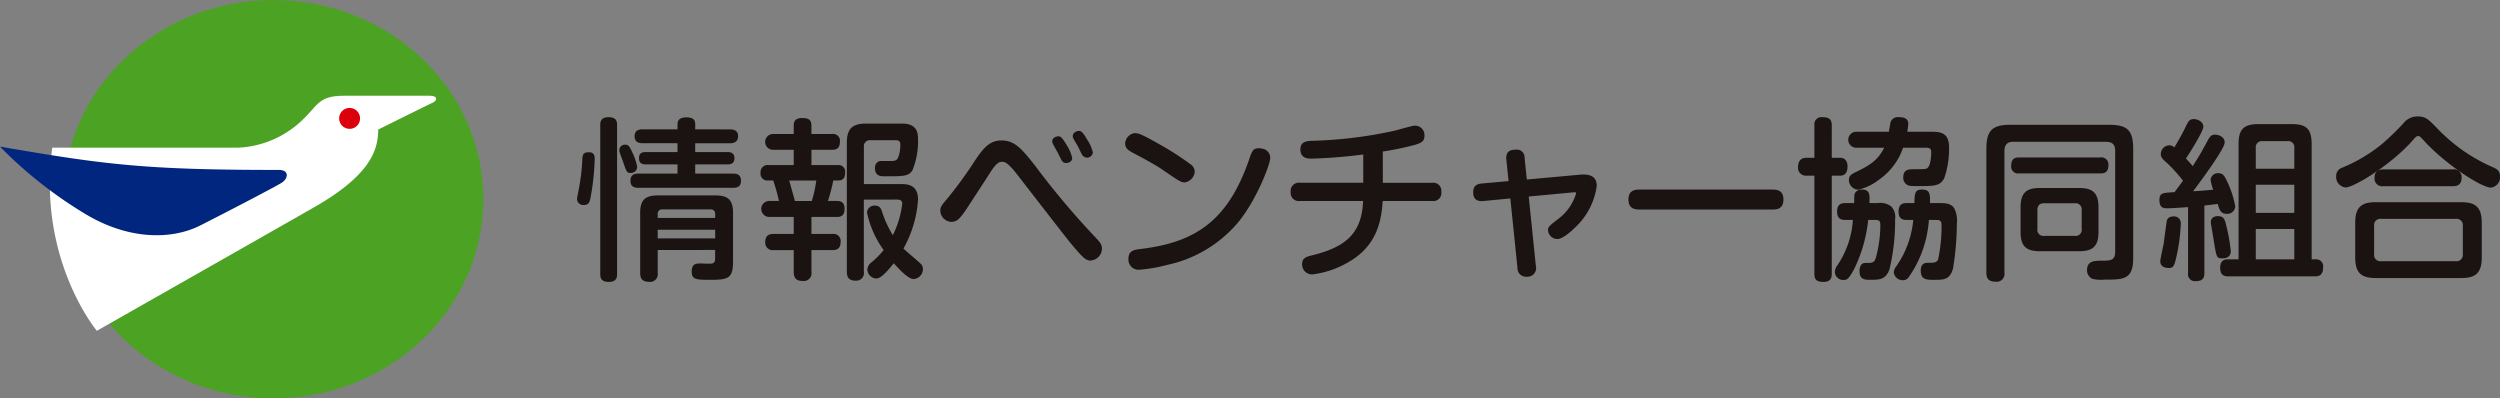
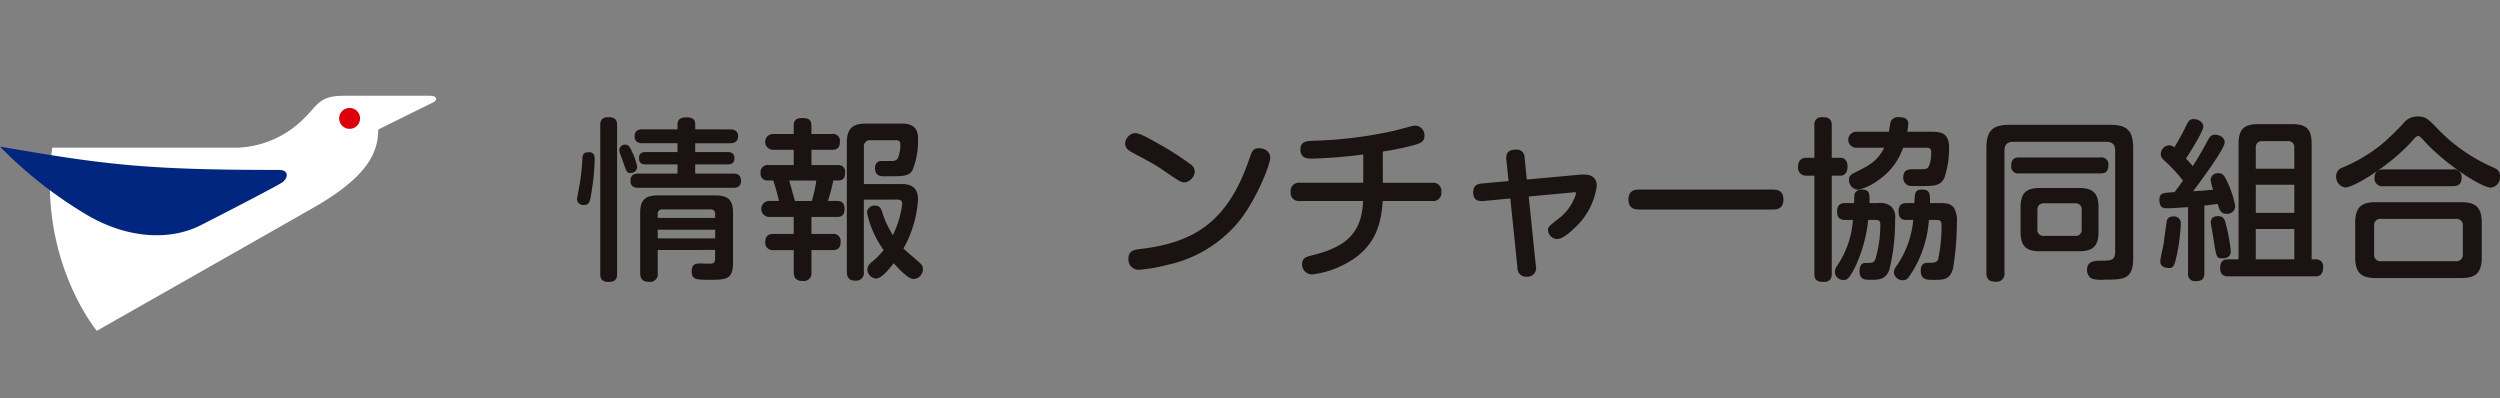
<svg xmlns="http://www.w3.org/2000/svg" height="53.684" viewBox="0 0 336.895 53.684" width="336.895">
  <rect x="0" y="0" width="336.895" height="53.684" fill="#808080" stroke="none" />
  <g fill="#1a1311">
    <path d="m762.239 675.783a33.542 33.542 0 0 1 -.516 4.935c-.139.749-.233 1.216-.935 1.216a.845.845 0 0 1 -.934-.772c0-.164.326-1.753.373-2.1a26.793 26.793 0 0 0 .352-3.414c.047-.725.351-.819.912-.819.748 0 .748.631.748.959m3.017 15.438c0 .351 0 1.076-1.123 1.076-1.03 0-1.146-.561-1.146-1.076v-20.05c0-.4.047-1.076 1.123-1.076 1.052 0 1.146.584 1.146 1.076zm2.011-16.467a7.673 7.673 0 0 1 .7 2.059.846.846 0 0 1 -.913.795c-.467 0-.515-.094-1.006-1.544-.069-.186-.4-1.052-.444-1.24a1.014 1.014 0 0 1 -.047-.3.755.755 0 0 1 .8-.725c.421 0 .585.234.912.959m13.215-3.017c.282 0 1.077.023 1.077.912 0 .772-.561.959-1.077.959h-4.7v1.183h4.374c.444 0 .911.141.911.842 0 .561-.3.819-.911.819h-4.374v1.24h5.116c.678 0 1.052.281 1.052.959 0 .63-.28.958-1.052.958h-12.791c-.561 0-1.052-.186-1.052-.936 0-.654.327-.981 1.052-.981h5.291v-1.24h-4.3c-.724 0-.888-.374-.888-.819 0-.327.047-.842.888-.842h4.3v-1.193h-4.73c-.561 0-1.052-.187-1.052-.936 0-.655.374-.935 1.052-.935h4.73v-.7c0-.655.467-.912 1.193-.912.912 0 1.193.351 1.193.912v.7zm-9.753 16.255v3.099a1.03 1.03 0 0 1 -1.124 1.193c-.864 0-1.238-.351-1.238-1.193v-8.116c0-1.777.747-2.339 2.362-2.339h7.788c1.567 0 2.363.491 2.363 2.339v6.6c0 2.221-.655 2.432-2.995 2.432-1.941 0-2.573 0-2.573-1.123 0-1.077.608-1.077 1.24-1.077.21 0 1.193.047 1.4.024.4-.071.513-.257.513-.7v-1.147zm7.741-4.327v-.491a.581.581 0 0 0 -.655-.655h-6.432a.582.582 0 0 0 -.655.655v.491zm0 1.591h-7.741v1.169h7.741z" transform="translate(-682.099 -654.31)" />
    <path d="m794.855 672.372a.924.924 0 0 1 1.075 1.052c0 1.006-.63 1.076-1.075 1.076h-2.761v2.059h3.555a.875.875 0 0 1 .982 1c0 .351-.023 1.076-.911 1.076h-.679a24.377 24.377 0 0 1 -.725 2.76h1.263c.539 0 .983.235.983 1.052 0 .539-.141 1.1-.983 1.1h-3.484v2.293h2.83a.954.954 0 0 1 1.1 1.076c0 1.1-.772 1.1-1.1 1.1h-2.83v2.948a1.038 1.038 0 0 1 -1.122 1.216c-.913 0-1.264-.375-1.264-1.216v-2.948h-2.689a1 1 0 0 1 -1.146-1.1c0-1.052.772-1.076 1.146-1.076h2.689v-2.293h-3.251a1.077 1.077 0 1 1 -.094-2.152h1.356a26.968 26.968 0 0 0 -.772-2.76h-.772a.9.9 0 0 1 -.936-1.006.962.962 0 0 1 1.076-1.075h3.391v-2.054h-2.736a1.065 1.065 0 1 1 0-2.128h2.736v-1.077c0-.4.023-1.075 1.123-1.075 1.006 0 1.263.328 1.263 1.075v1.077zm-2.714 9.028a16.366 16.366 0 0 0 .608-2.76h-3.649c.14.491.678 2.432.772 2.76zm7.017-.186v9.706a1.034 1.034 0 0 1 -1.076 1.217c-.8 0-1.217-.305-1.217-1.217v-17.355c0-1.872.7-2.6 2.62-2.6h4.8c2.01 0 2.174 1.194 2.174 2.1a10.477 10.477 0 0 1 -.747 4.187c-.539.819-1.124.819-3.72.819-.537 0-1.333 0-1.333-1.123a.923.923 0 0 1 .468-.865c.165-.094.257-.07 1.193-.07h.491c.7 0 .865-.187 1.006-.585a4.607 4.607 0 0 0 .257-1.591c0-.373-.069-.631-.655-.631h-3.344a.816.816 0 0 0 -.912.912v5h4.958c.773 0 2.339 0 2.339 2.083a15.488 15.488 0 0 1 -1.964 6.6c.35.373 2.244 1.917 2.408 2.152a.955.955 0 0 1 .211.608 1.337 1.337 0 0 1 -1.239 1.356c-.749 0-1.965-1.333-2.69-2.127-.608.748-1.637 2.058-2.362 2.058a1.268 1.268 0 0 1 -1.194-1.216 1.331 1.331 0 0 1 .609-1.006 11.541 11.541 0 0 0 1.59-1.615 13.1 13.1 0 0 1 -2.245-5.052.989.989 0 0 1 1.076-.935c.655 0 .819.42.96.842a13.564 13.564 0 0 0 1.449 3.134 13.113 13.113 0 0 0 1.264-4.234c0-.56-.491-.56-.772-.56z" transform="translate(-682.747 -654.313)" />
-     <path d="m820.412 677.821c-1.1-1.4-1.544-1.661-1.966-1.661-.514 0-.864.233-1.777 1.684-.819 1.286-1.661 2.549-2.479 3.812-1.333 2.058-1.731 2.6-2.619 2.6a1.552 1.552 0 0 1 -1.473-1.5c0-.539.186-.749 1.075-1.8a55.848 55.848 0 0 0 3.7-5.123c1.029-1.5 1.871-2.549 3.461-2.549 1.755 0 2.691 1.052 4.562 3.438a108.134 108.134 0 0 0 8.07 9.59c.655.7.912.983.912 1.568a1.629 1.629 0 0 1 -1.568 1.589c-.561 0-.982-.443-1.544-1.052-1.216-1.38-1.263-1.449-5.613-7.063zm4.888-4.021a.891.891 0 0 1 -.118-.444c0-.4.491-.63.819-.63.257 0 .421 0 1.146 1.216a5.583 5.583 0 0 1 .725 1.707c0 .514-.561.678-.818.678a.658.658 0 0 1 -.585-.328c-.116-.164-.491-.982-.585-1.146s-.514-.889-.584-1.052m2.782-.678a.826.826 0 0 1 -.14-.444c0-.4.491-.677.818-.677.374 0 .561.209 1.169 1.239a5.066 5.066 0 0 1 .726 1.66.786.786 0 0 1 -.8.7.837.837 0 0 1 -.7-.469c-.093-.164-.42-.864-.49-1.006-.094-.164-.516-.864-.586-1.006" transform="translate(-683.382 -654.358)" />
    <path d="m840.1 673.712a39.177 39.177 0 0 1 4.514 2.9 1.254 1.254 0 0 1 .421.936 1.615 1.615 0 0 1 -1.333 1.4c-.514 0-.725-.14-3.041-1.731-1.052-.725-2.666-1.567-4.023-2.292-.468-.257-.981-.561-.981-1.216a1.493 1.493 0 0 1 1.145-1.38c.515-.094 1.029.093 3.3 1.38m15.109 1.894c0 1.006-2.011 6.011-4.445 8.865a17.192 17.192 0 0 1 -9.518 5.613 20.686 20.686 0 0 1 -3.649.631 1.369 1.369 0 0 1 -1.5-1.45c0-1.029.608-1.216 1.544-1.334 7.484-.865 11.9-3.812 14.759-12.185.35-1.006.491-1.4 1.263-1.4a2.034 2.034 0 0 1 .538.07 1.241 1.241 0 0 1 1.005 1.194" transform="translate(-684.034 -654.366)" />
    <path d="m870.968 678.97h6.642a1.1 1.1 0 0 1 1.24 1.217 1.09 1.09 0 0 1 -1.24 1.239h-6.665c-.211 3.7-1.381 6.525-4.983 8.444a12.587 12.587 0 0 1 -4.514 1.45 1.335 1.335 0 0 1 -1.356-1.428c0-.772.585-.958 1.24-1.122 4.3-1.052 6.807-2.714 6.971-7.345h-8.491a1.1 1.1 0 0 1 -1.263-1.217 1.108 1.108 0 0 1 1.263-1.24h8.514v-3.812a68.175 68.175 0 0 1 -6.97.561c-.444 0-1.5 0-1.5-1.263 0-1.1.981-1.123 1.73-1.146a58.042 58.042 0 0 0 11.064-1.381c.326-.093 1.8-.491 2.1-.56a2.135 2.135 0 0 1 .608-.094 1.269 1.269 0 0 1 1.216 1.38c0 .7-.4.936-1.24 1.193a37.106 37.106 0 0 1 -4.373.912z" transform="translate(-684.618 -654.339)" />
    <path d="m898.262 677.956c.889-.069 2.175.023 2.175 1.521a9.375 9.375 0 0 1 -2.877 5.565c-.351.352-1.636 1.591-2.432 1.591a1.277 1.277 0 0 1 -1.263-1.193c0-.468.187-.585 1.684-1.754a6.666 6.666 0 0 0 2.105-3.2c0-.164-.14-.164-.374-.141l-6.01.561.959 9.356a1.162 1.162 0 0 1 -1.239 1.45 1.148 1.148 0 0 1 -1.24-1.216l-.96-9.332-3.624.35c-1.264.118-1.38-.678-1.38-1.192 0-.8.42-1.1 1.145-1.169l3.625-.328-.3-2.877c-.141-1.311.818-1.357 1.262-1.357a1.044 1.044 0 0 1 1.194 1.1l.3 2.924z" transform="translate(-685.262 -654.424)" />
    <path d="m906.729 682.8c-.421 0-1.473 0-1.473-1.333 0-1.311.935-1.357 1.473-1.357h17.964c.42 0 1.45 0 1.45 1.333s-.96 1.357-1.45 1.357z" transform="translate(-685.811 -654.565)" />
    <path d="m933.251 675.573h1.149c.7 0 .981.561.981 1.169 0 .422-.117 1.24-.981 1.24h-1.147v13.218c0 .352-.023 1.1-1.1 1.1-.982 0-1.24-.351-1.24-1.1v-13.217h-1.075a1.053 1.053 0 0 1 -1.123-1.194c0-.677.3-1.216 1.123-1.216h1.075v-4.373a.966.966 0 0 1 1.1-1.1c.818 0 1.24.257 1.24 1.1zm1.824 8.374c-.328 0-1.1 0-1.1-1.123 0-1.1.7-1.146 1.1-1.146h1.194c.022-1.1.022-1.146.117-1.357a1.011 1.011 0 0 1 .936-.468c1.1 0 1.052.748 1.006 1.824h1.123a2.411 2.411 0 0 1 1.8.444 2.009 2.009 0 0 1 .538 1.731 27.891 27.891 0 0 1 -.748 6.713c-.491 1.45-1.4 1.45-2.619 1.45-.655 0-1.427 0-1.427-1.147 0-.186 0-1.122.772-1.122.889 0 1.192 0 1.4-.608a16.728 16.728 0 0 0 .632-4.421c0-.725-.164-.772-.89-.772h-.747a19.579 19.579 0 0 1 -1.777 6.386c-.843 1.66-1.124 1.707-1.521 1.707a1.127 1.127 0 0 1 -1.193-1.052 1.543 1.543 0 0 1 .3-.865 12.284 12.284 0 0 0 2.129-6.175zm1.545-9.729a1.078 1.078 0 1 1 0-2.152h4.326c.048-.211.188-1.17.258-1.381a1.083 1.083 0 0 1 1.122-.585c.748 0 1.24.234 1.24.913a7.635 7.635 0 0 1 -.14 1.052h3.251c1.194 0 2.385.093 2.385 2.127a12.282 12.282 0 0 1 -.654 4.14c-.562 1.052-1.357 1.052-3.345 1.052-1.1 0-1.31 0-1.566-.116a1.1 1.1 0 0 1 -.609-1.052c0-1.1.8-1.1 1.357-1.1 1.521 0 1.685 0 1.894-.164.445-.328.516-1.614.516-2.152 0-.584-.352-.584-.937-.584h-2.853a8.654 8.654 0 0 1 -3.274 4.327 7.2 7.2 0 0 1 -2.784 1.333 1.312 1.312 0 0 1 -1.239-1.333c0-.515.3-.725.747-.959 1.871-.913 3.087-1.521 4-3.368zm6.735 9.729c-.351 0-1.1 0-1.1-1.123 0-1.006.561-1.146 1.1-1.146h1.029c.047-1.333.07-1.824 1.053-1.824 1.075 0 1.075.655 1.053 1.824h1.332c.678 0 1.567 0 1.989.8a3.76 3.76 0 0 1 .3 1.965 38.359 38.359 0 0 1 -.516 6.035c-.42 1.543-1.239 1.543-2.618 1.543-.889 0-1.732 0-1.732-1.24 0-1.052.679-1.052.935-1.052.772 0 1.193 0 1.4-.444a21.248 21.248 0 0 0 .467-4.608c0-.63-.186-.725-.794-.725h-.913a15.185 15.185 0 0 1 -2.69 7.672.89.89 0 0 1 -.819.444 1.186 1.186 0 0 1 -1.216-1.052 1.52 1.52 0 0 1 .351-.842 12.965 12.965 0 0 0 2.269-6.222z" transform="translate(-686.409 -654.31)" />
    <path d="m972.11 674.617c0-1.1-.772-1.169-1.286-1.169h-12.491c-1.122 0-1.146.889-1.146 1.31v16.326a1.053 1.053 0 0 1 -1.146 1.216c-.89 0-1.286-.327-1.286-1.216v-16.7c0-2.5.842-3.229 3.2-3.229h13.378c2.386 0 3.205.726 3.205 3.229v14.735c0 2.9-1.311 2.9-3.86 2.9a4.782 4.782 0 0 1 -1.678-.119 1.262 1.262 0 0 1 -.678-1.192c0-1.241 1.076-1.241 2.058-1.241 1.1 0 1.731-.046 1.731-1.192zm-2.012.936a.954.954 0 0 1 1.1 1.077c0 1.075-.748 1.075-1.1 1.075h-10.923a.932.932 0 0 1 -1.076-1.052c0-1.1.748-1.1 1.076-1.1zm-2.853 4.117c1.8 0 2.619.63 2.619 2.6v3.321c0 1.941-.772 2.6-2.619 2.6h-5.263c-1.777 0-2.619-.585-2.619-2.6v-3.321c0-2.012.842-2.6 2.619-2.6zm.351 2.994a.822.822 0 0 0 -.913-.935h-4.14c-.654 0-.912.35-.912.935v2.526a.814.814 0 0 0 .912.936h4.14a.814.814 0 0 0 .913-.936z" transform="translate(-687.074 -654.337)" />
    <path d="m982.544 682.222c-1.732.141-2.736.164-2.831.164-.375 0-1.028 0-1.028-1.1 0-.981.42-.981 2.034-1.075.374-.491.818-1.1 1.146-1.544a21.075 21.075 0 0 0 -2.035-2.27c-.7-.631-.959-.841-.959-1.332a1.188 1.188 0 0 1 1.123-1.169 1.009 1.009 0 0 1 .7.281c.609-.983 1.264-2.223 1.45-2.62.422-.889.561-1.193 1.17-1.193.561 0 1.286.374 1.286 1.029 0 .608-1.8 3.485-2.34 4.281.469.514.516.56.913 1.028.982-1.5 1.684-2.83 2.01-3.438.282-.514.469-.8 1.007-.8.4 0 1.287.234 1.287 1.052 0 .842-3.158 5.123-4.257 6.573 1.239-.07 1.38-.093 2.713-.21a6.269 6.269 0 0 1 -.351-1.333.965.965 0 0 1 1.052-.889c.515 0 .772.281 1.029.819a13.194 13.194 0 0 1 1.24 3.648 1.065 1.065 0 0 1 -1.168 1.005c-.8 0-.96-.538-1.194-1.333-1.31.164-1.45.187-1.8.21v9.122c0 .748-.328 1.075-1.169 1.075a.931.931 0 0 1 -1.029-1.075zm-3.742 7.321c0-.4.42-2.127.467-2.479.117-.959.374-2.76.4-2.947.047-.257.235-.632.889-.632a.9.9 0 0 1 1.007.982 25.012 25.012 0 0 1 -.538 4.21c-.3 1.357-.422 1.754-1.03 1.754-.42 0-1.192-.093-1.192-.889m7.788-6.1c.748 0 .912.468 1.076 1.193a22.566 22.566 0 0 1 .631 3.531c0 .96-.912.96-1.123.96-.8 0-.8-.047-1.216-2.667-.047-.327-.351-2.035-.351-2.128 0-.211 0-.889.982-.889m13.217 5.823a.931.931 0 0 1 .935 1.077c0 1.216-.77 1.216-1.121 1.216h-11.653c-.327 0-1.1 0-1.1-1.146s.749-1.147 1.1-1.147h1.38v-15.557c0-2.058.8-2.666 2.666-2.666h4.515c1.849 0 2.666.561 2.666 2.666v15.554zm-2.949-12.208v-2.807a.806.806 0 0 0 -.913-.912h-3.368a.815.815 0 0 0 -.911.912v2.807zm0 2.152h-5.192v3.791h5.192zm0 5.964h-5.192v4.093h5.192z" transform="translate(-687.685 -654.316)" />
    <path d="m1013.392 673.278c-3.064 3.415-7.929 6.291-9.005 6.291a1.425 1.425 0 0 1 -1.262-1.5 1.167 1.167 0 0 1 .818-1.169 21.452 21.452 0 0 0 5.239-3.087 33.964 33.964 0 0 0 2.995-2.877 2.384 2.384 0 0 1 1.965-.935c1.029 0 1.4.373 2.479 1.472a22.977 22.977 0 0 0 7.649 5.38c.444.21.936.421.936 1.216a1.407 1.407 0 0 1 -1.216 1.521c-1.31 0-6.174-3.182-9.029-6.316-.514-.561-.585-.631-.8-.631-.234 0-.421.234-.772.631m9.356 15.741c0 2.128-.889 2.76-2.761 2.76h-11.531c-1.847 0-2.76-.608-2.76-2.76v-4.7c0-2.174.936-2.76 2.76-2.76h11.531c1.825 0 2.761.586 2.761 2.76zm-2.549-4.258a.854.854 0 0 0 -.959-.958h-10.034a.844.844 0 0 0 -.96.958v3.79a.844.844 0 0 0 .96.959h10.034a.853.853 0 0 0 .959-.959zm-1.38-7.624a1.042 1.042 0 0 1 1.216 1.076c0 .865-.4 1.193-1.216 1.193h-9.31a1.05 1.05 0 0 1 -1.216-1.076c0-.842.422-1.193 1.216-1.193z" transform="translate(-688.309 -654.307)" />
  </g>
-   <path d="m916.087 624.691c0 14.824-12.669 26.842-28.3 26.842s-28.3-12.018-28.3-26.842 12.669-26.842 28.3-26.842 28.3 12.017 28.3 26.842" fill="#4ca223" transform="translate(-850.951 -597.849)" />
  <path d="m857.66 620.082h25.106a13.354 13.354 0 0 0 8.822-3.941c1.924-1.877 2.066-3.051 5.4-3.051h11.545c1.08 0 1.08.61.375.939s-7.321 3.613-7.321 3.613c0 2.956-1.267 6.268-8.681 10.5s-29.236 16.622-29.236 16.622-8.031-9.622-6.006-24.683" fill="#fff" transform="translate(-850.62 -600.185)" />
  <path d="m849.4 621.182c14.125 2.44 19.616 3.144 37.589 3.144 1.408 0 1.267 1.126.419 1.7-.634.426-6.713 3.6-10.978 5.764-4.024 2.043-9.9 1.924-15.674-1.619a57.758 57.758 0 0 1 -11.357-8.986" fill="#00267f" transform="translate(-849.404 -601.426)" />
  <path d="m906.2 616.438a1.408 1.408 0 1 1 -1.408-1.408 1.408 1.408 0 0 1 1.408 1.408" fill="#dc000c" transform="translate(-857.68 -600.483)" />
</svg>